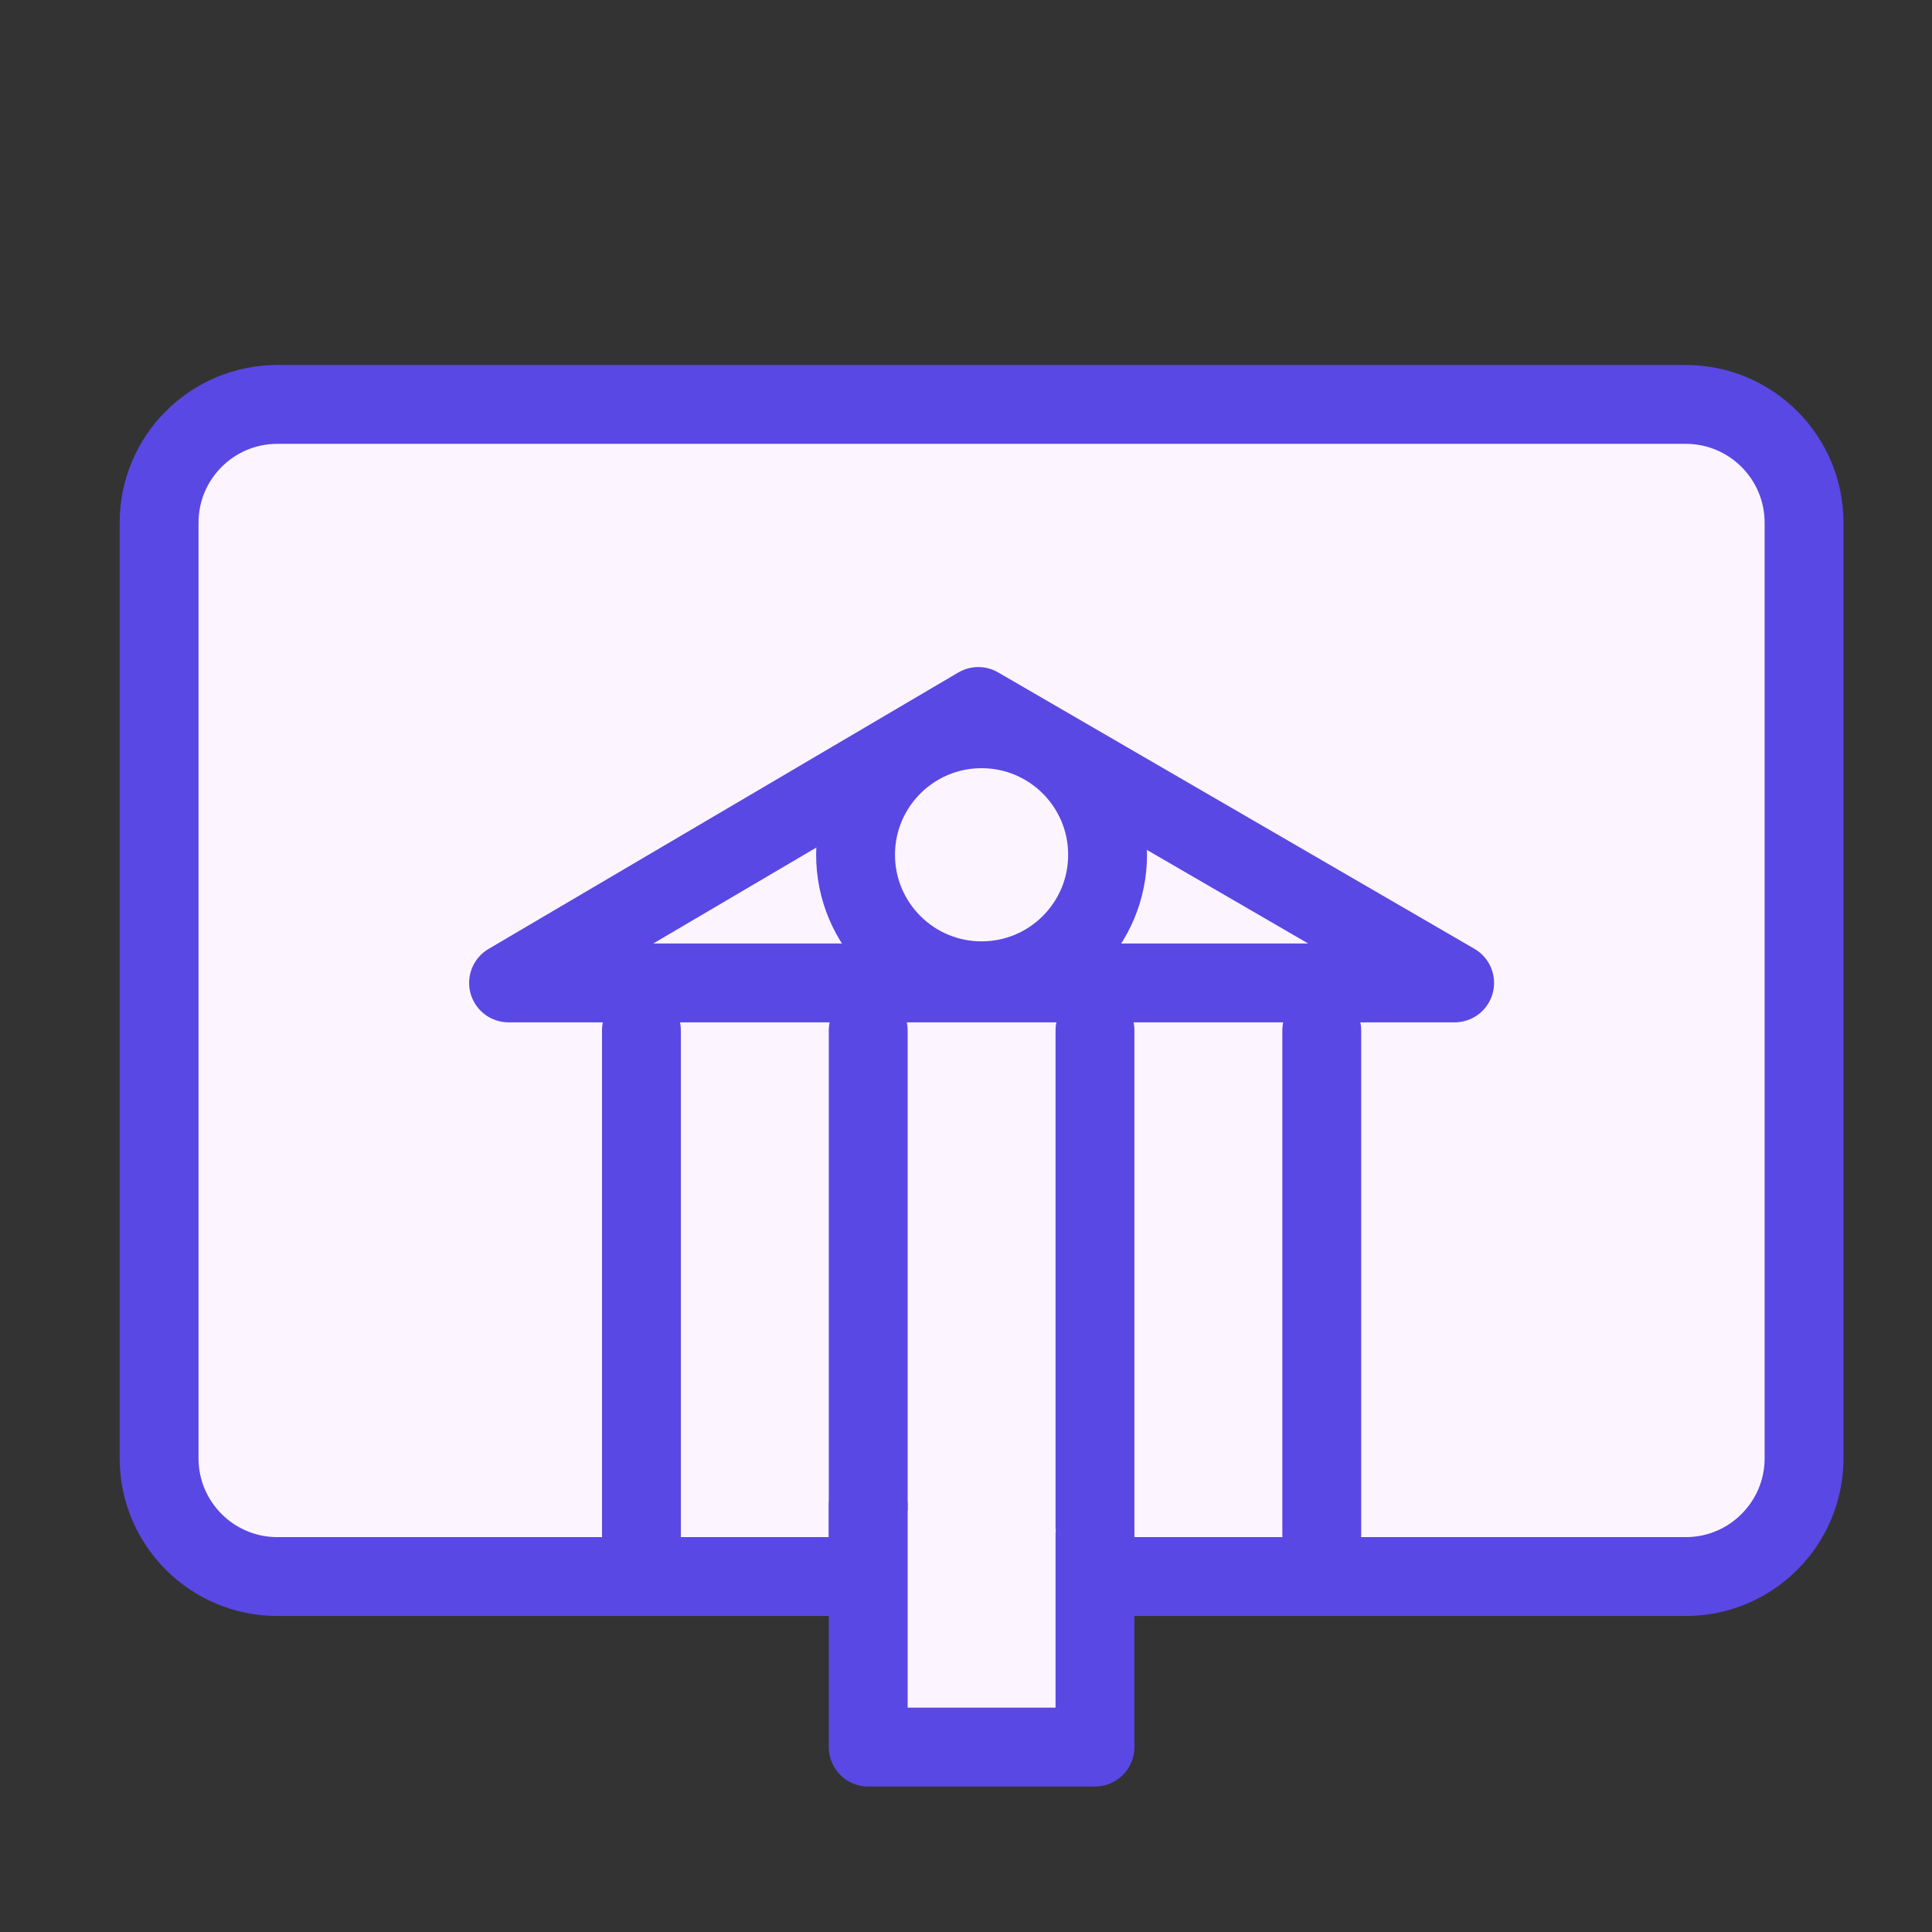
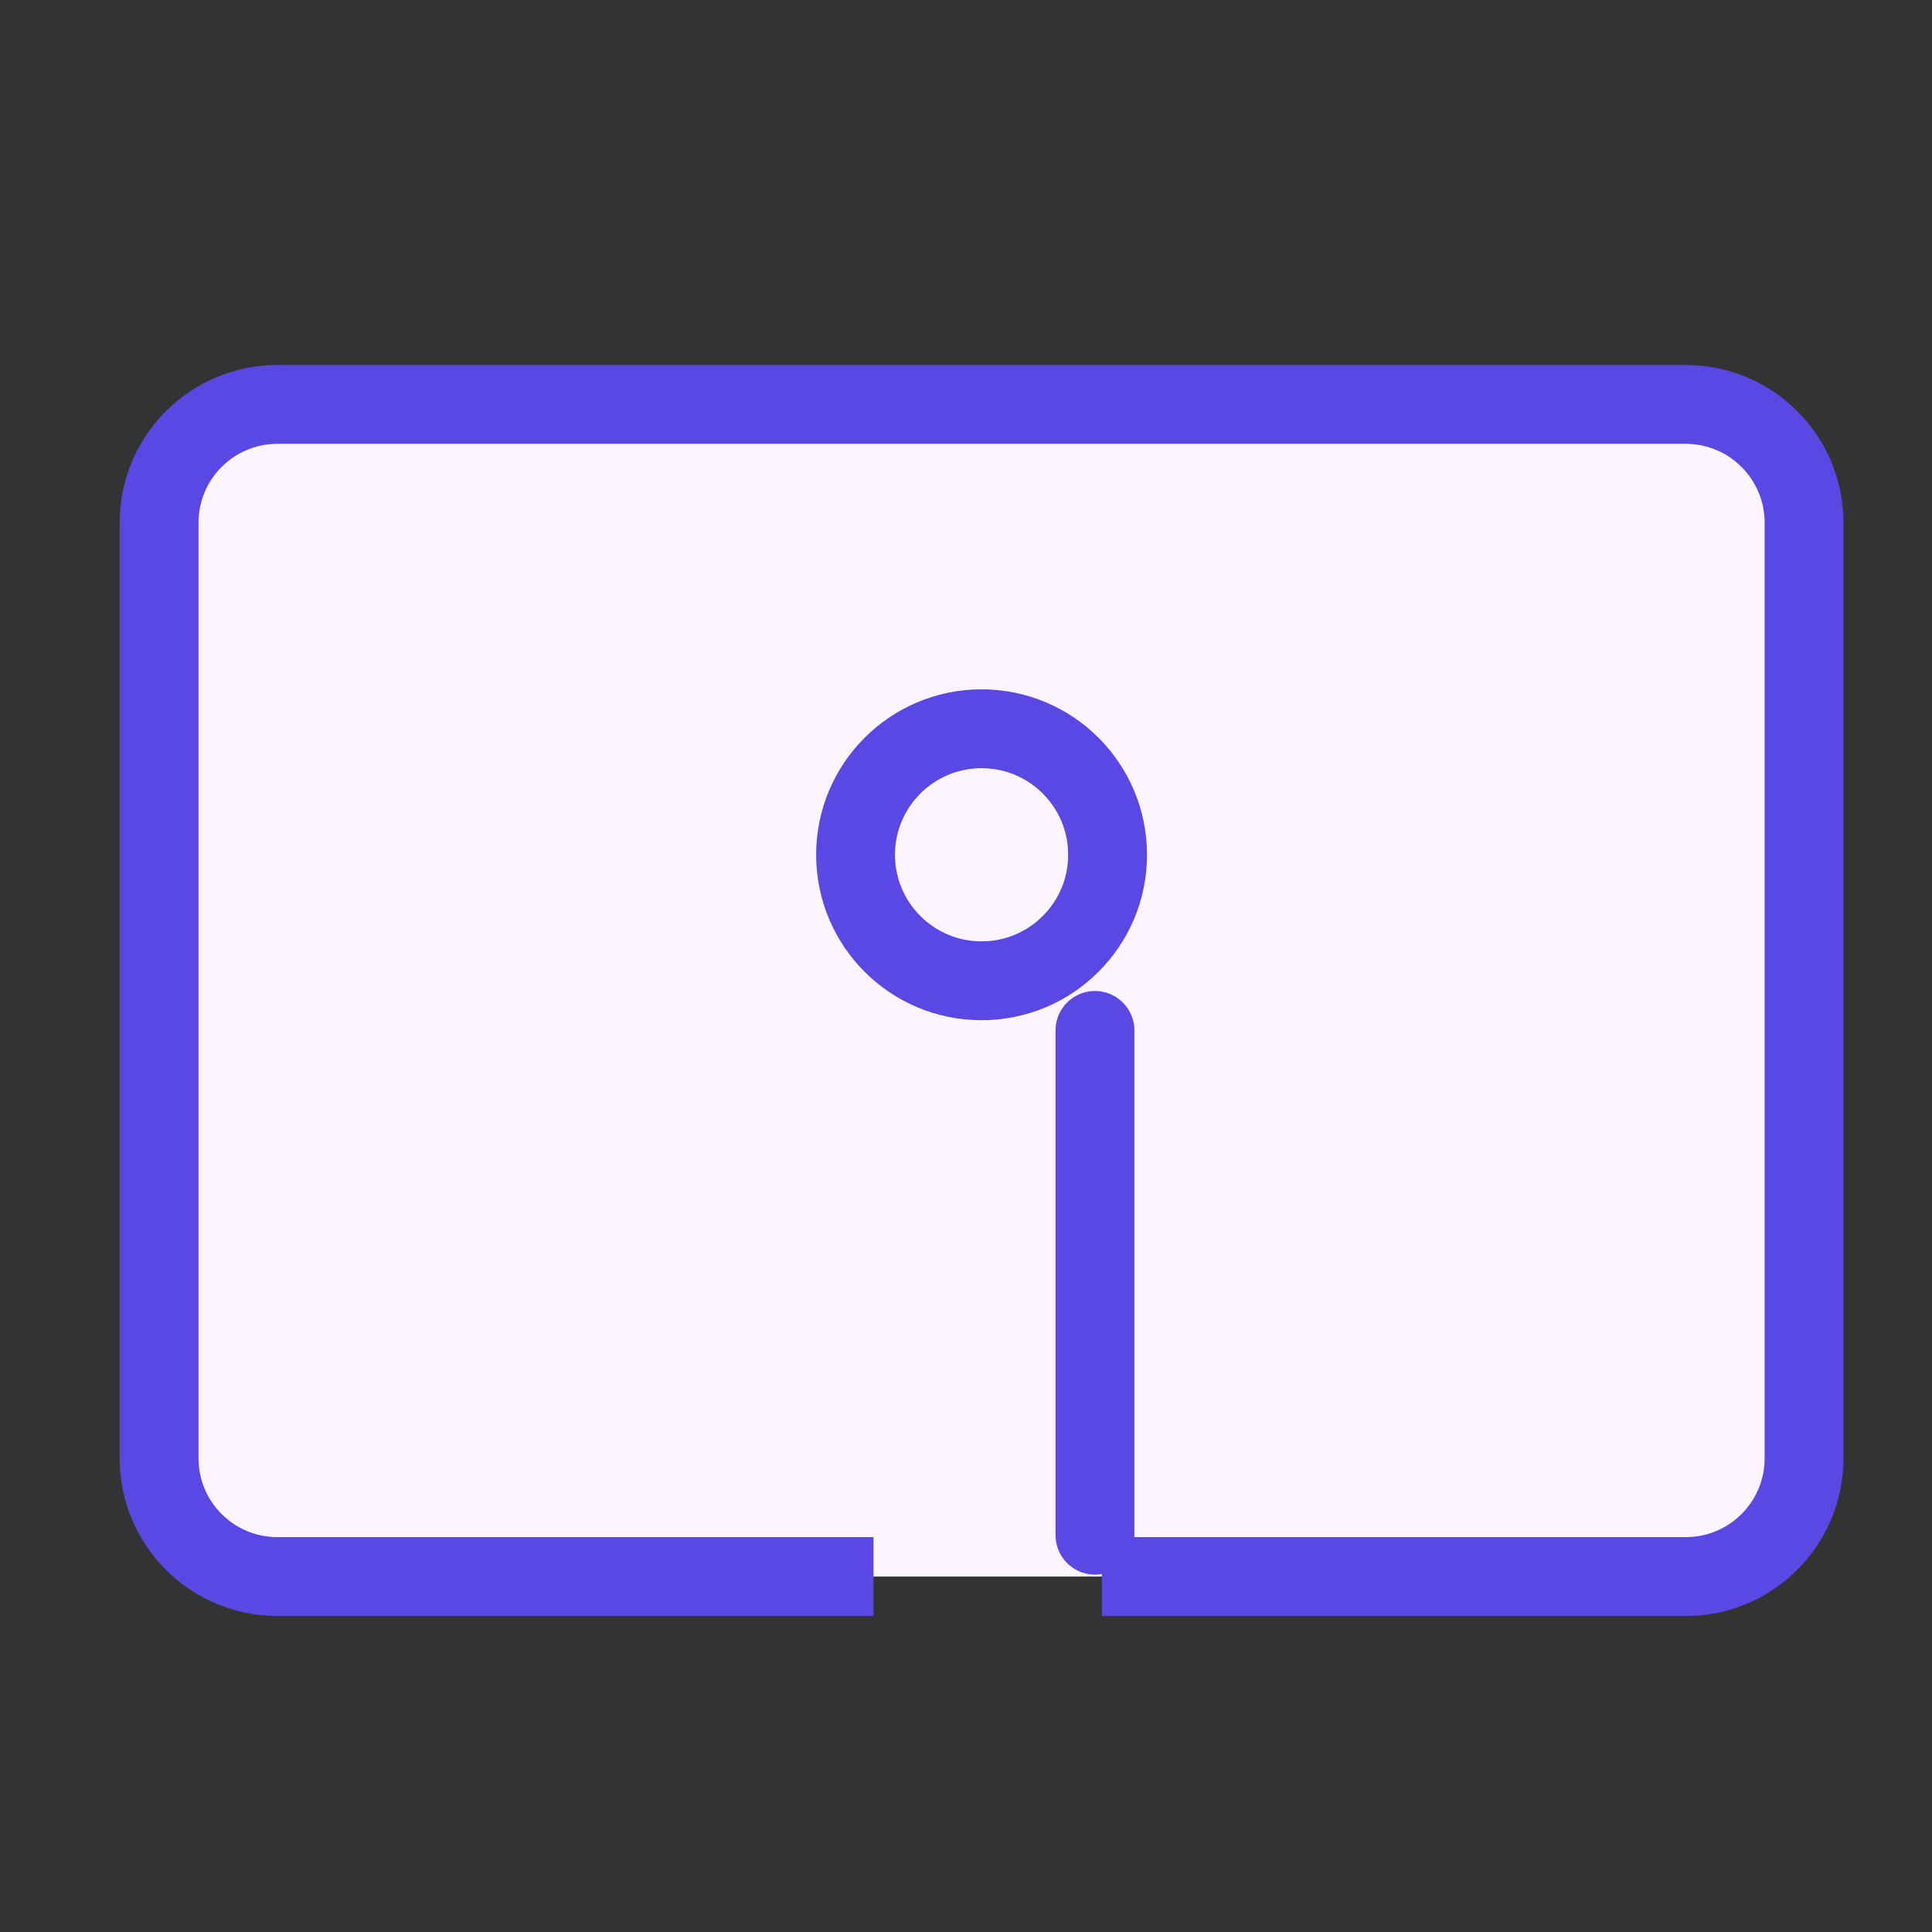
<svg xmlns="http://www.w3.org/2000/svg" width="49" height="49" viewBox="0 0 49 49" fill="#FCF5FF">
  <rect x="0" y="0" width="49" height="49" fill="#333333" stroke="none" />
  <path d="M22.154 39.985L9.556 39.985H7.035C5.378 39.985 4.035 38.642 4.035 36.985V13.257C4.035 11.601 5.378 10.257 7.035 10.257H42.755C44.412 10.257 45.755 11.601 45.755 13.257V36.985C45.755 38.642 44.412 39.985 42.755 39.985L27.947 39.985" stroke="#5948E4" stroke-width="2" />
-   <path d="M16.268 26.134V38.936" stroke="#5948E4" stroke-width="2" stroke-linecap="round" stroke-linejoin="round" />
-   <path d="M22.02 26.134V38.936" stroke="#5948E4" stroke-width="2" stroke-linecap="round" stroke-linejoin="round" />
  <path d="M27.771 26.134V38.936" stroke="#5948E4" stroke-width="2" stroke-linecap="round" stroke-linejoin="round" />
-   <path d="M33.523 26.134V38.936" stroke="#5948E4" stroke-width="2" stroke-linecap="round" stroke-linejoin="round" />
-   <path d="M36.893 24.929H12.898L24.812 17.918L36.893 24.929Z" stroke="#5948E4" stroke-width="2" stroke-linecap="round" stroke-linejoin="round" />
  <circle cx="24.895" cy="21.679" r="3.196" stroke="#5948E4" stroke-width="2" />
-   <path d="M22.02 38.185V44.31H27.771V38.91" stroke="#5948E4" stroke-width="2" stroke-linecap="round" stroke-linejoin="round" />
</svg>